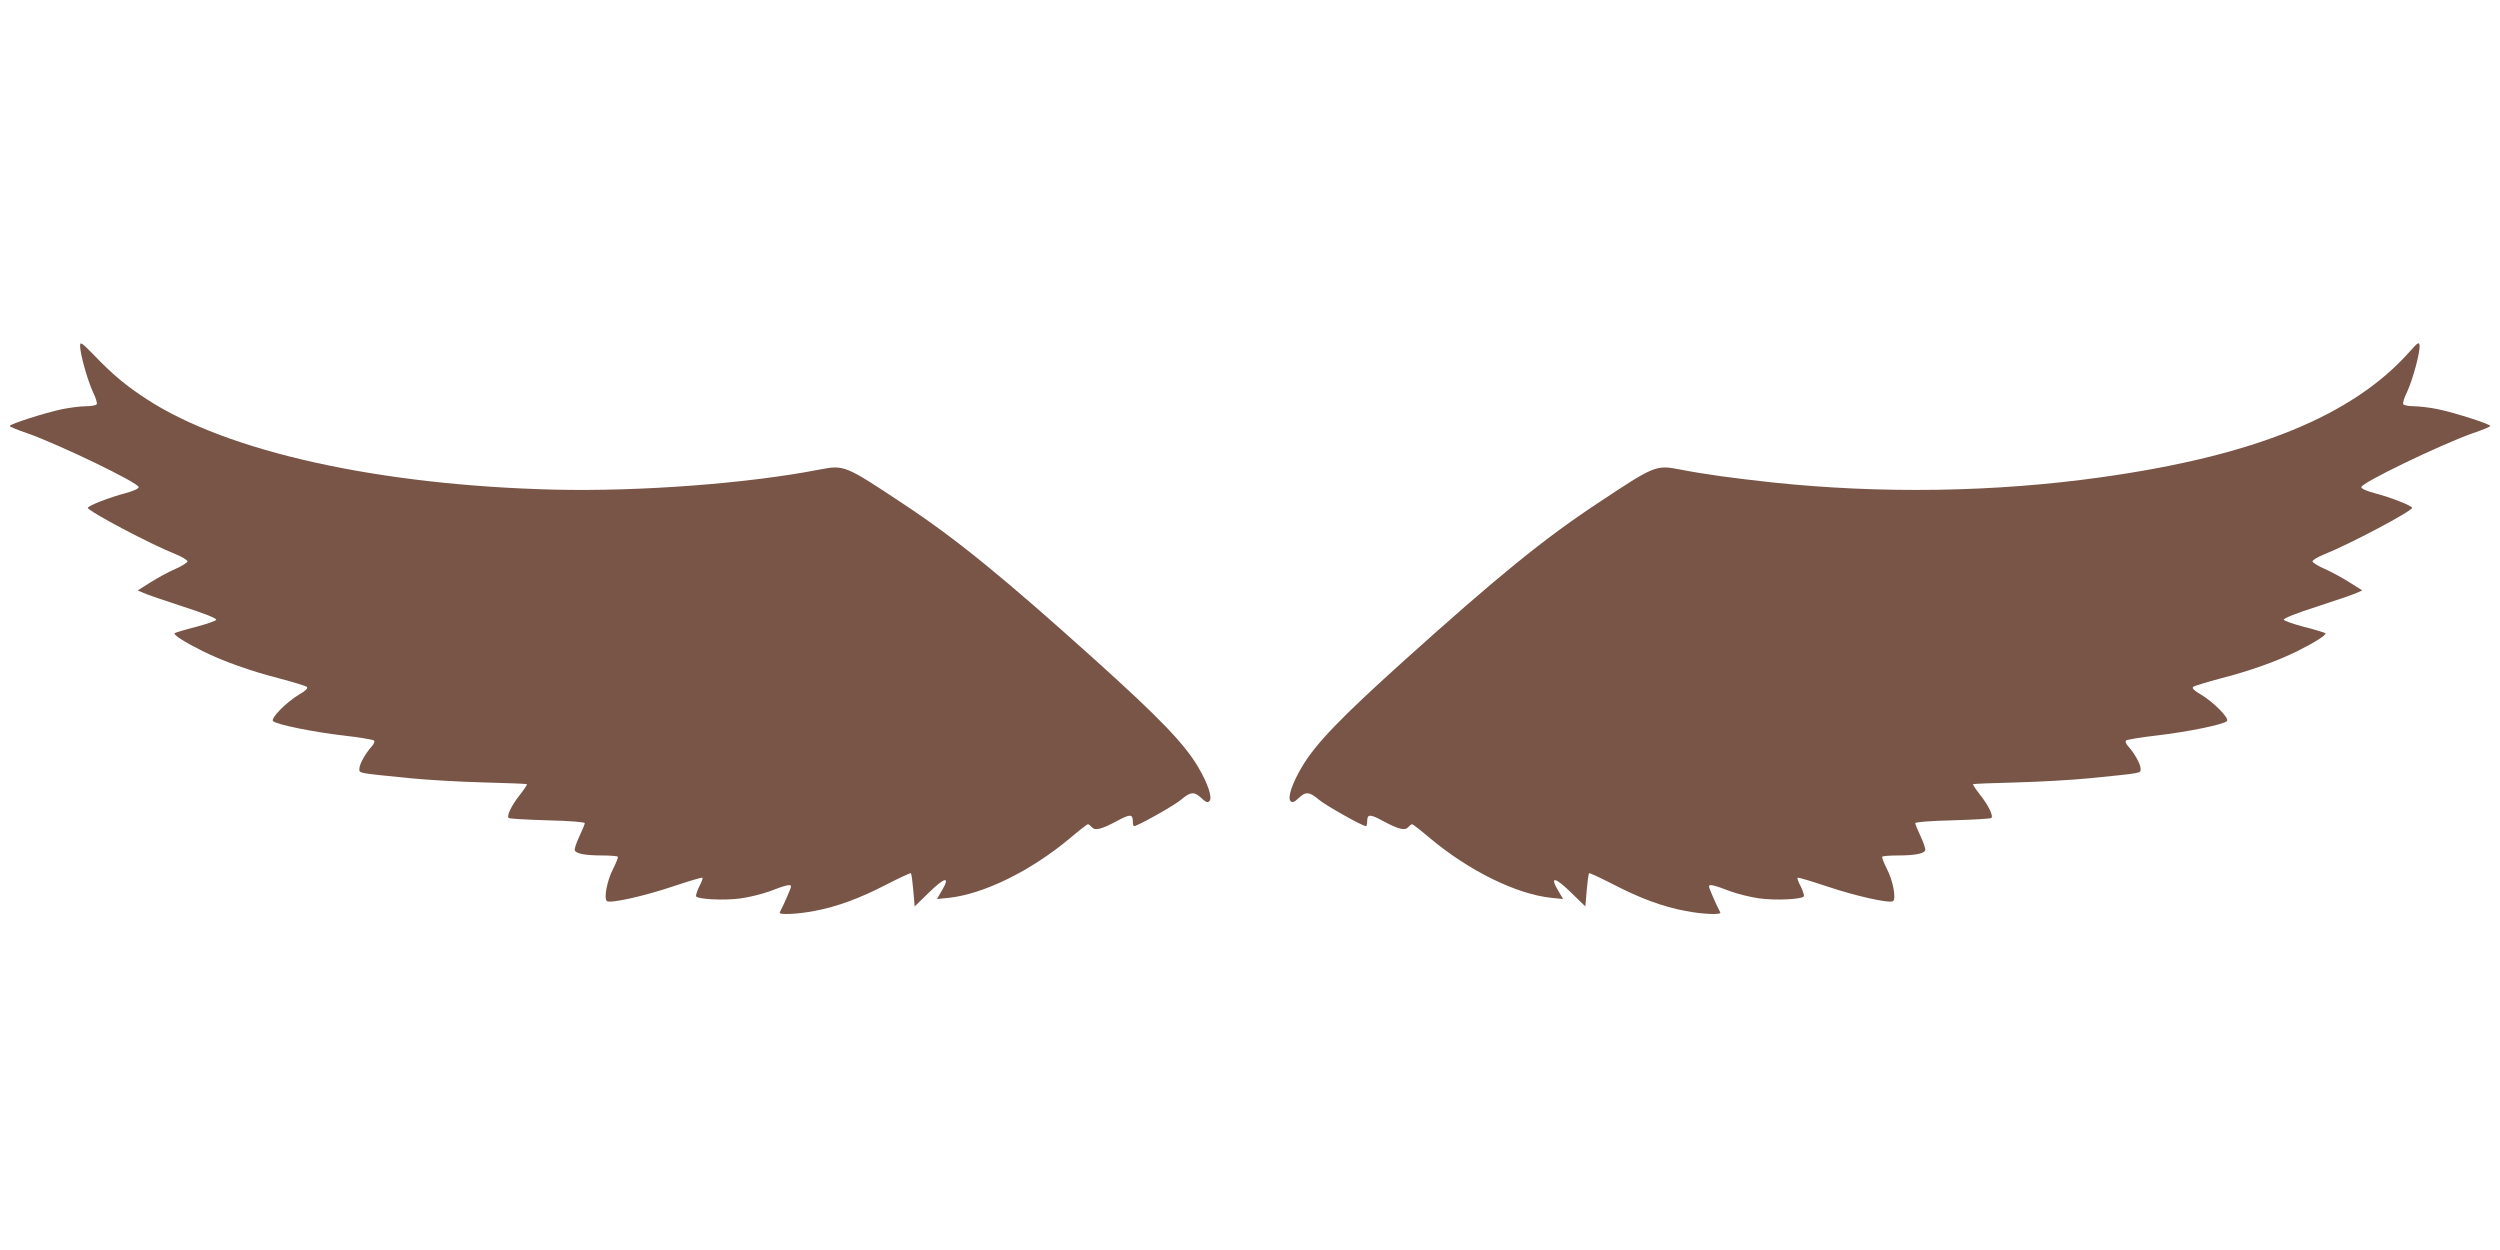
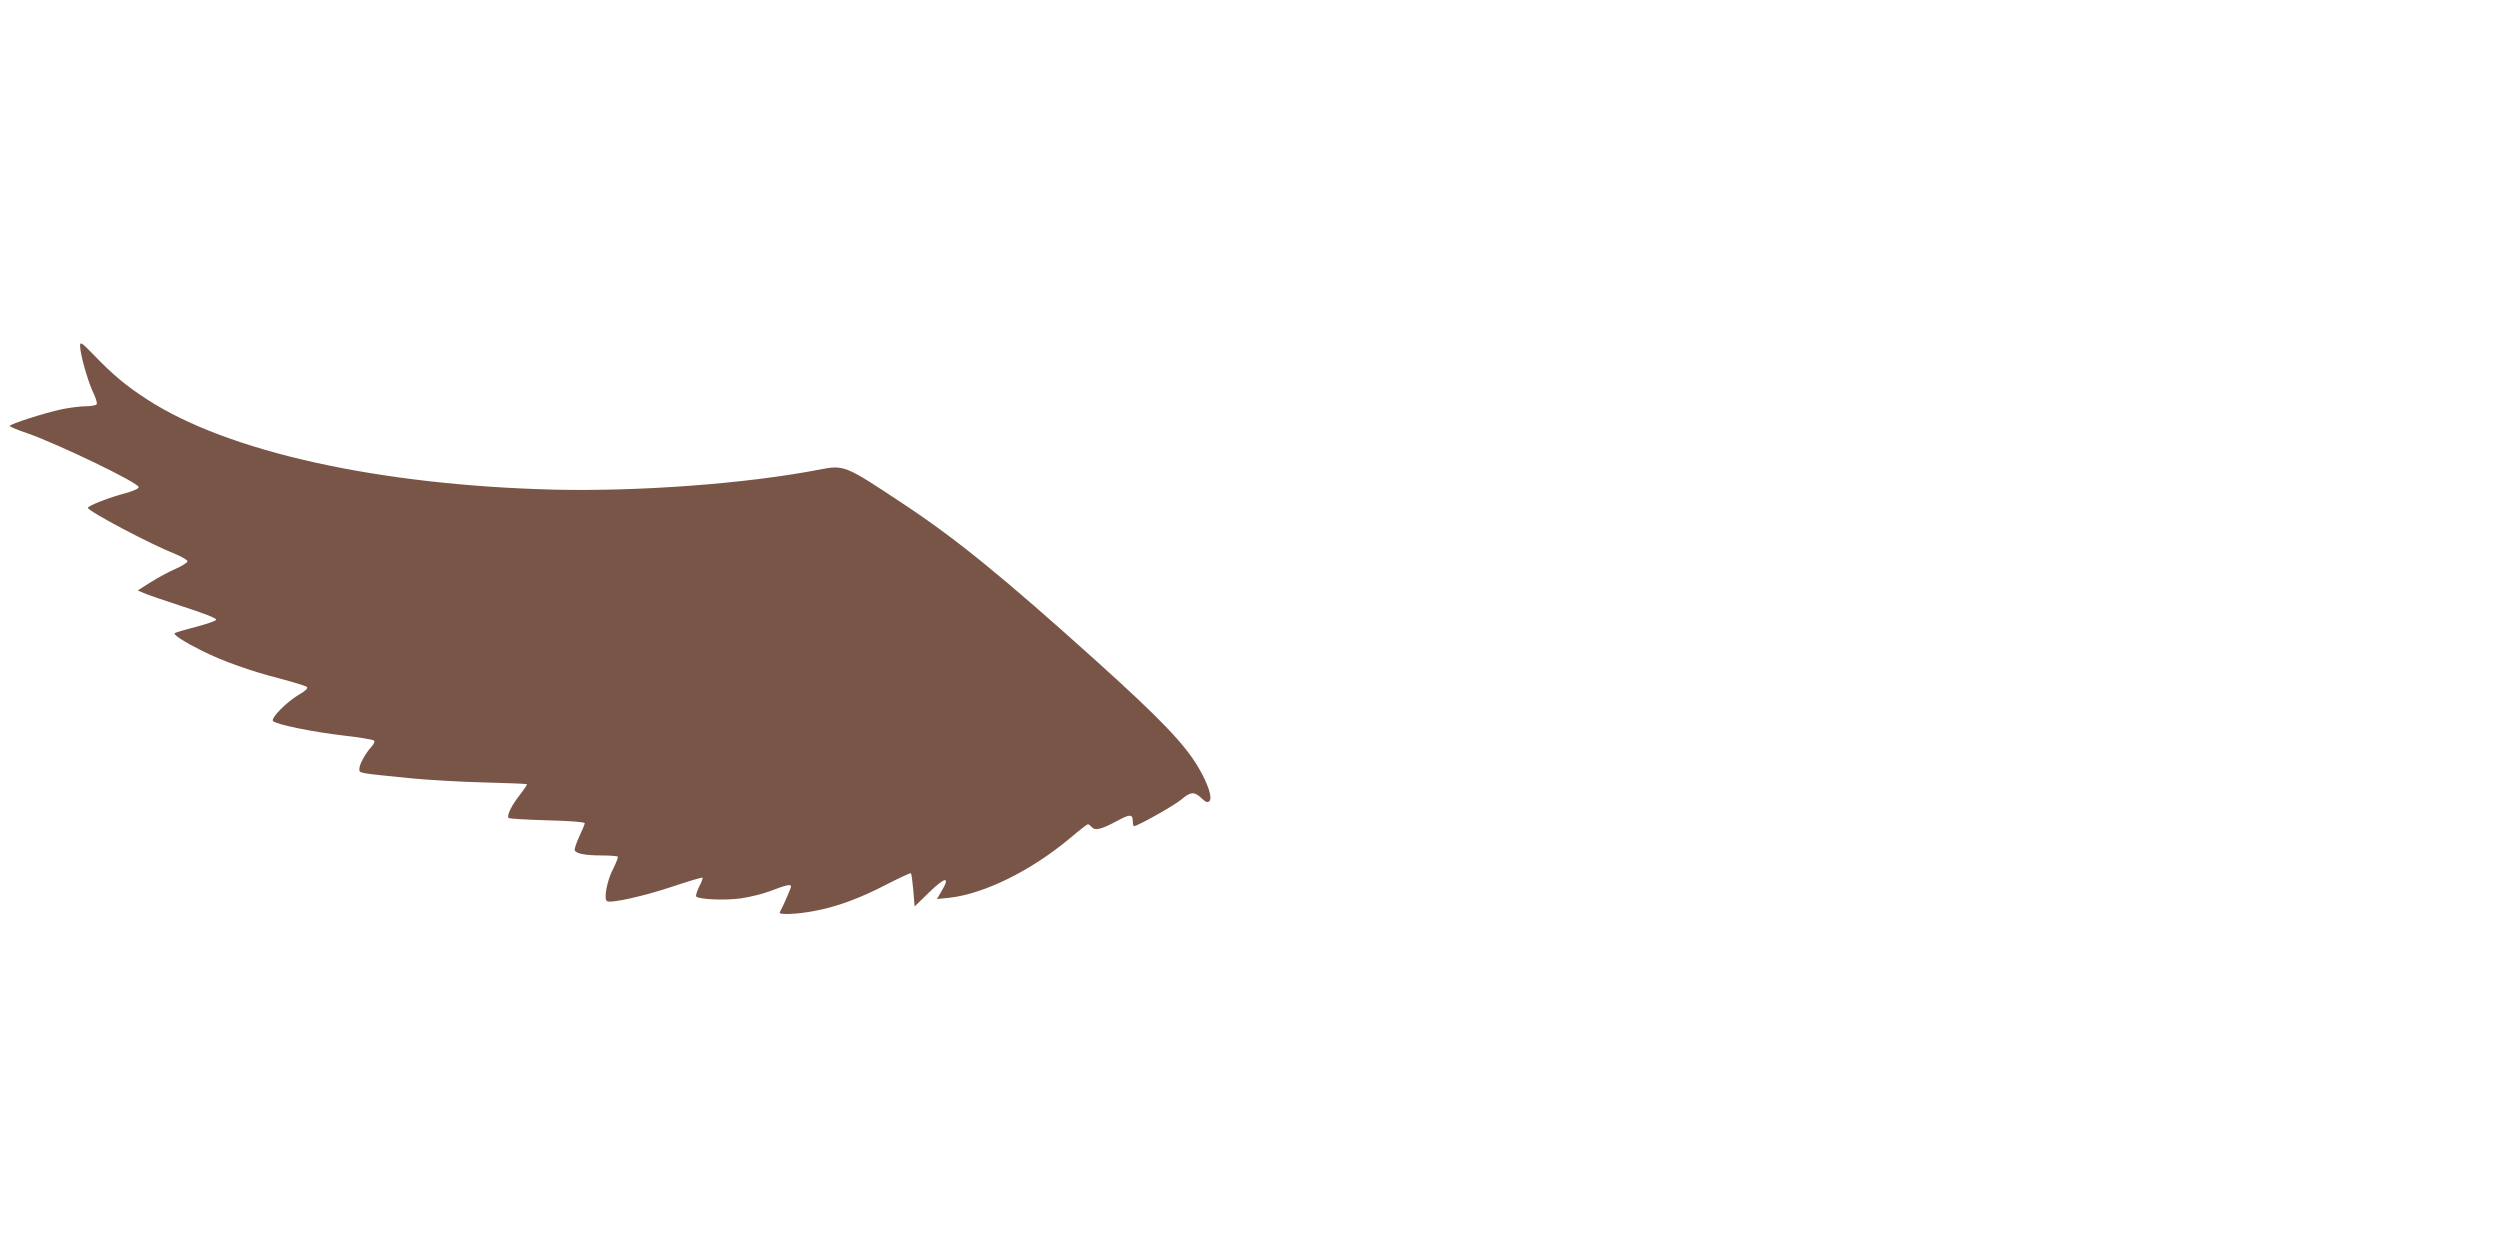
<svg xmlns="http://www.w3.org/2000/svg" version="1.0" width="1280pt" height="640pt" viewBox="0 0 1280 640" preserveAspectRatio="xMidYMid meet">
  <g transform="translate(0,640) scale(0.1,-0.1)" fill="#795548" stroke="none">
    <path d="M410 4630 c0 -42 38 -176 65 -235 15 -30 24 -59 20 -65 -3 -5 -28 -10 -55 -10 -27 0 -82 -7 -122 -15 -86 -18 -268 -76 -268 -86 0 -4 41 -21 92 -38 163 -58 568 -253 568 -275 0 -8 -27 -20 -67 -31 -85 -22 -193 -65 -193 -75 0 -17 321 -187 453 -239 31 -13 57 -29 57 -35 0 -6 -28 -24 -62 -39 -35 -15 -92 -46 -128 -69 l-65 -41 30 -13 c17 -8 108 -39 203 -70 100 -32 172 -60 169 -67 -2 -6 -49 -22 -105 -37 -56 -14 -104 -29 -108 -32 -7 -8 50 -45 142 -91 102 -51 250 -104 396 -141 71 -19 134 -38 139 -43 7 -7 -6 -20 -38 -38 -66 -39 -149 -123 -135 -137 18 -18 206 -56 362 -74 80 -9 149 -21 154 -25 6 -5 1 -18 -11 -31 -32 -35 -63 -91 -63 -114 0 -24 -13 -21 265 -49 83 -8 249 -18 370 -21 121 -3 221 -7 223 -9 2 -2 -14 -26 -35 -53 -43 -54 -70 -109 -59 -120 4 -4 94 -9 199 -12 119 -3 192 -9 191 -15 0 -5 -13 -36 -28 -68 -15 -32 -26 -64 -23 -71 7 -17 54 -26 142 -26 39 0 74 -3 78 -6 3 -3 -8 -31 -24 -63 -31 -59 -49 -154 -31 -165 20 -12 190 26 336 75 81 27 150 48 153 45 2 -2 -5 -23 -17 -45 -11 -23 -18 -45 -16 -50 10 -16 144 -22 227 -11 45 6 112 23 148 36 86 33 111 39 111 25 0 -8 -34 -87 -58 -133 -6 -13 92 -9 178 8 115 21 236 66 372 137 65 33 120 59 122 56 3 -3 8 -42 12 -87 l7 -83 73 71 c82 80 110 85 68 13 l-27 -46 60 6 c180 19 423 139 622 306 46 39 87 71 91 71 4 0 13 -7 20 -15 16 -19 48 -12 128 31 68 37 82 37 82 -2 0 -13 3 -24 6 -24 18 0 210 108 243 137 47 40 66 41 103 6 21 -20 31 -24 40 -15 17 17 -7 89 -57 174 -70 119 -197 251 -521 543 -480 432 -719 627 -995 809 -292 194 -297 196 -422 172 -369 -72 -921 -113 -1357 -103 -898 22 -1673 193 -2087 462 -108 70 -176 127 -270 225 -64 66 -73 72 -73 50z" />
-     <path d="M12337 4599 c-293 -329 -794 -533 -1582 -643 -542 -76 -1124 -85 -1681 -26 -202 22 -349 42 -471 66 -125 24 -130 22 -422 -172 -276 -182 -515 -377 -995 -809 -324 -292 -451 -424 -521 -543 -50 -85 -74 -157 -57 -174 9 -9 19 -5 40 15 37 35 56 34 103 -6 33 -29 225 -137 243 -137 3 0 6 11 6 24 0 39 14 39 82 2 80 -43 112 -50 128 -31 7 8 16 15 20 15 4 0 45 -32 91 -71 199 -167 442 -287 622 -306 l60 -6 -27 46 c-42 72 -14 67 68 -13 l73 -71 7 83 c4 45 9 84 12 87 2 3 57 -23 122 -56 136 -71 257 -116 372 -137 86 -17 184 -21 178 -8 -24 46 -58 125 -58 133 0 14 25 8 111 -25 36 -13 103 -30 148 -36 83 -11 217 -5 227 11 2 5 -5 27 -16 50 -12 22 -19 43 -17 45 3 3 72 -18 153 -45 146 -49 316 -87 336 -75 18 11 0 106 -31 165 -16 32 -27 60 -24 63 4 3 39 6 78 6 88 0 135 9 142 26 3 7 -8 39 -23 71 -15 32 -28 63 -28 68 -1 6 72 12 191 15 105 3 195 8 199 12 11 11 -16 66 -59 120 -21 27 -37 51 -35 53 2 2 102 6 223 9 121 3 288 13 370 21 278 28 265 25 265 49 0 23 -31 79 -63 114 -12 13 -17 26 -11 31 5 4 74 16 154 25 156 18 344 56 362 74 14 14 -69 98 -135 137 -32 18 -45 31 -38 38 5 5 68 24 139 43 146 37 294 90 396 141 92 46 149 83 142 91 -4 3 -52 18 -108 32 -56 15 -103 31 -105 37 -3 7 69 35 169 67 95 31 187 62 203 70 l30 13 -65 41 c-36 23 -93 54 -127 69 -35 15 -63 33 -63 39 0 6 26 22 58 35 131 52 452 222 452 239 0 10 -108 53 -192 75 -41 11 -68 23 -68 31 0 22 405 217 568 275 51 17 92 34 92 38 0 10 -182 68 -268 86 -40 8 -95 15 -122 15 -27 0 -52 5 -55 10 -4 6 5 35 20 65 29 63 68 207 63 238 -3 18 -10 12 -51 -34z" />
  </g>
</svg>